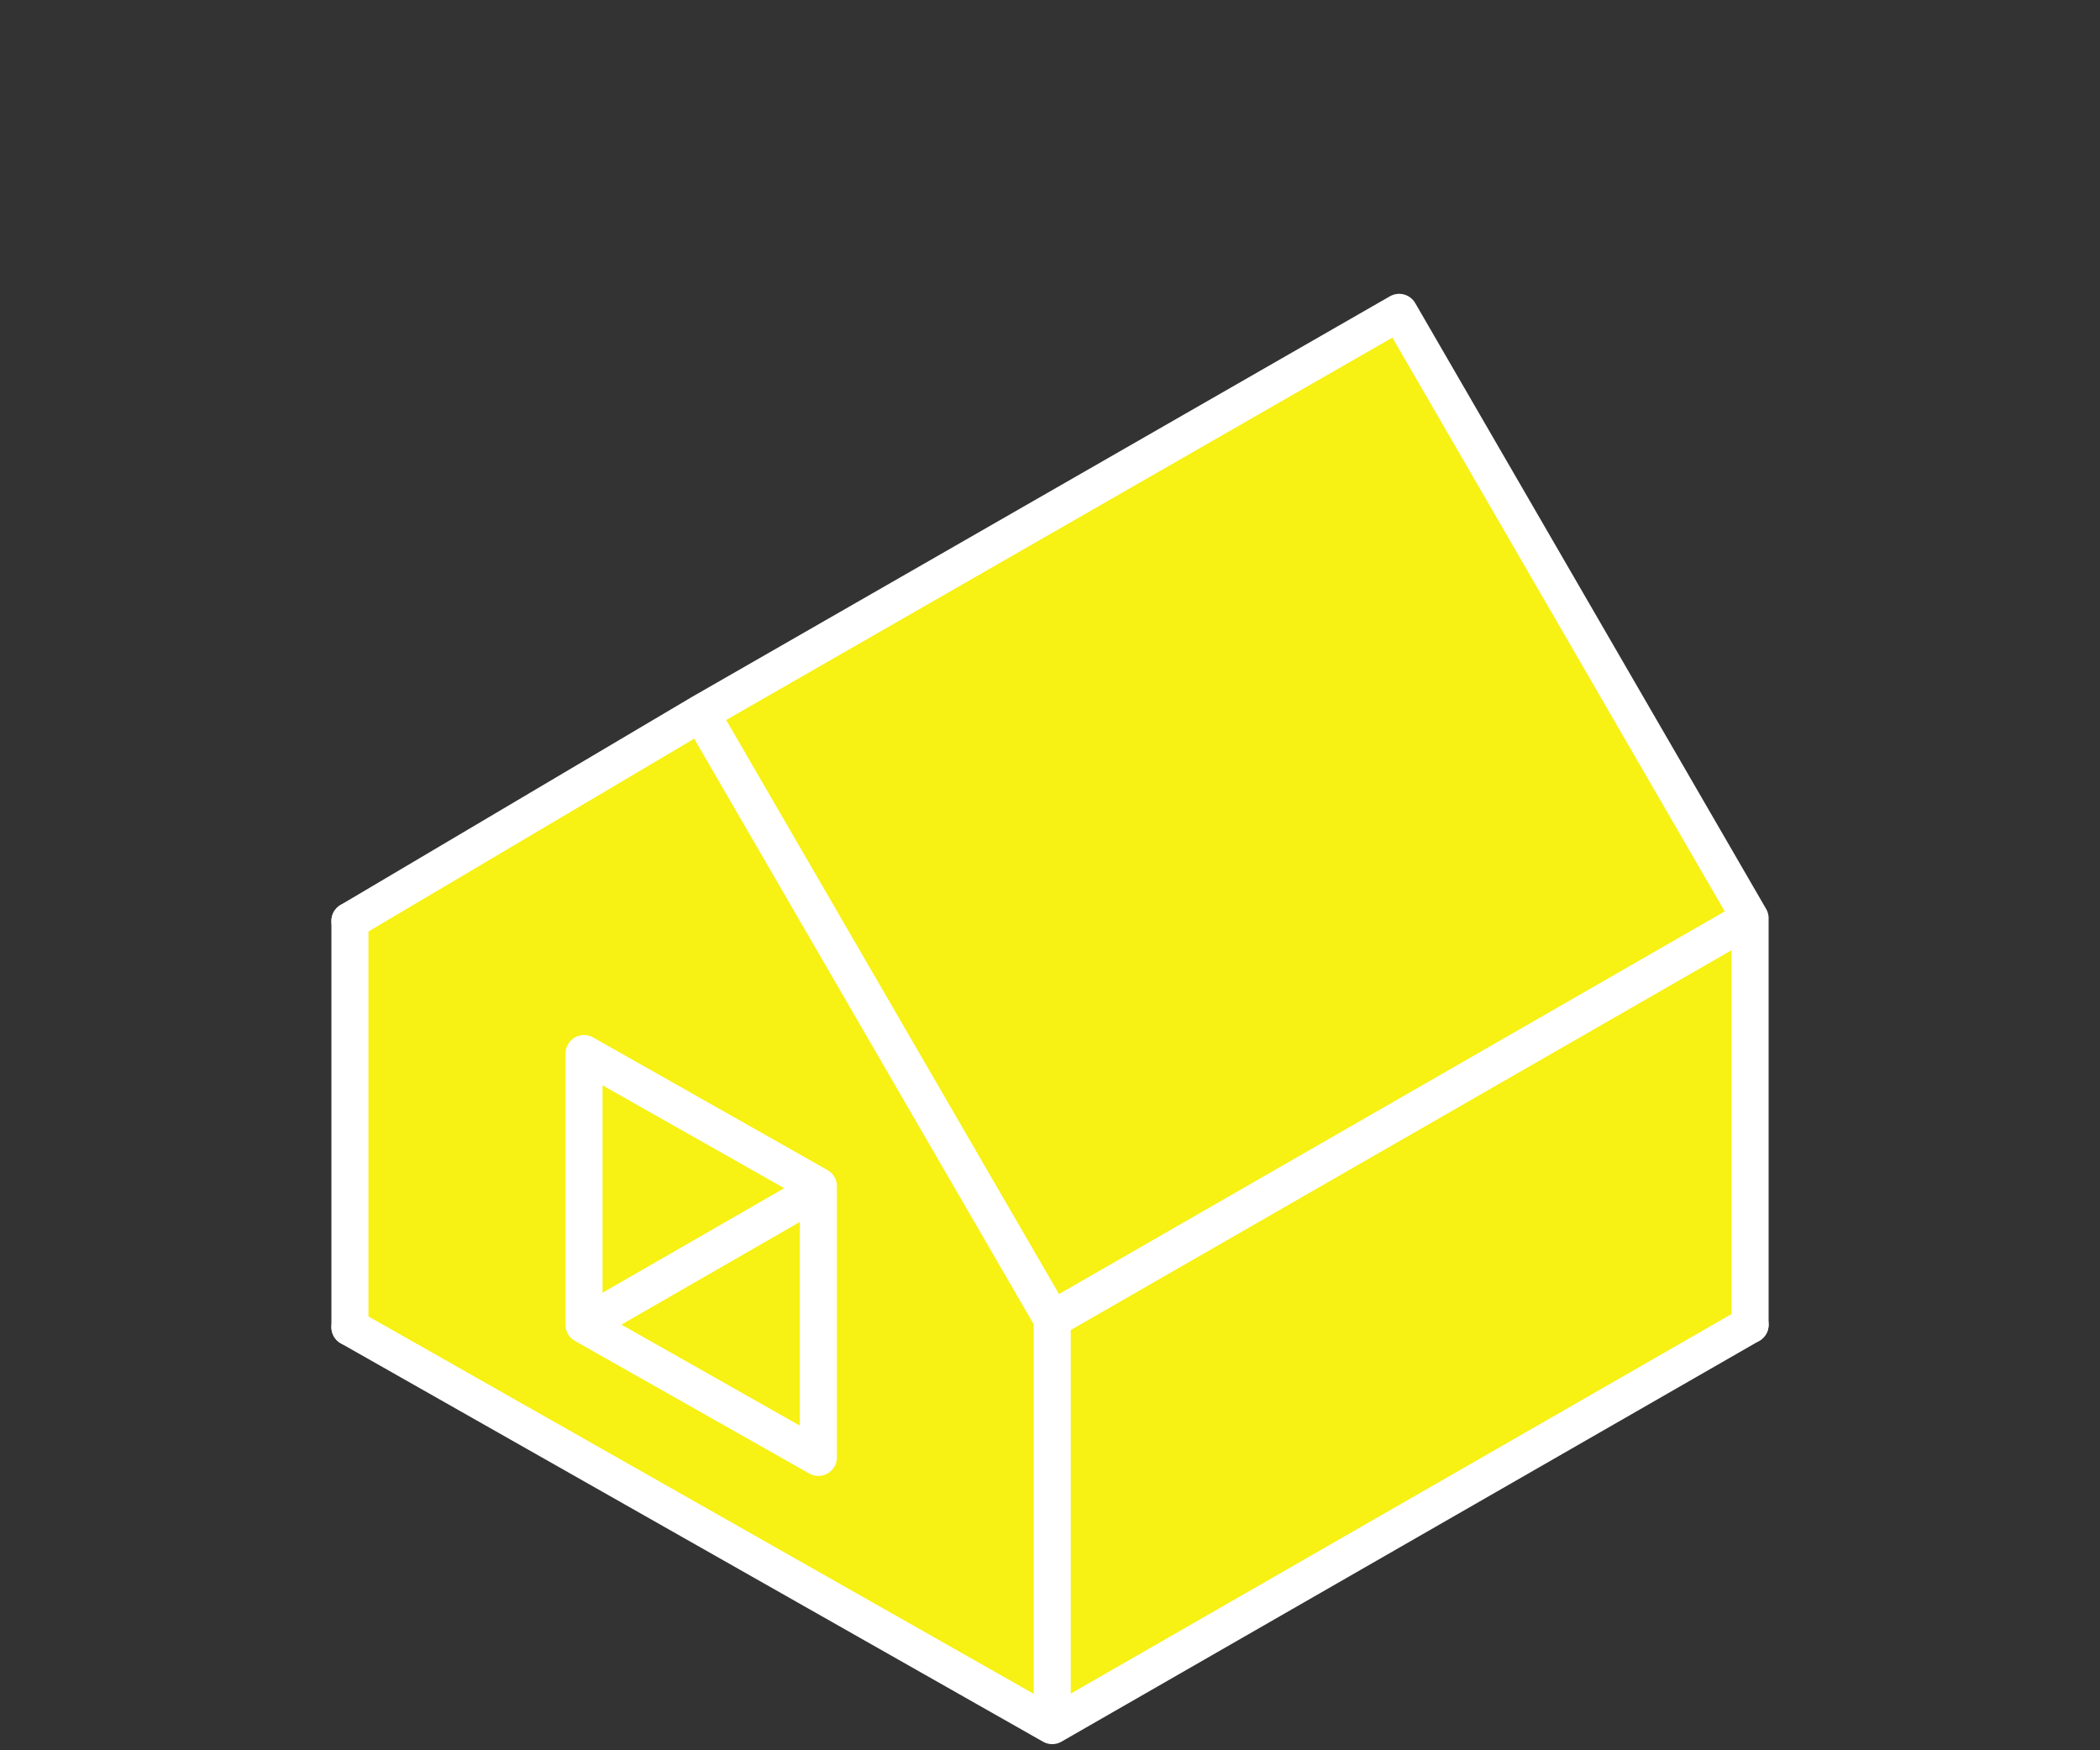
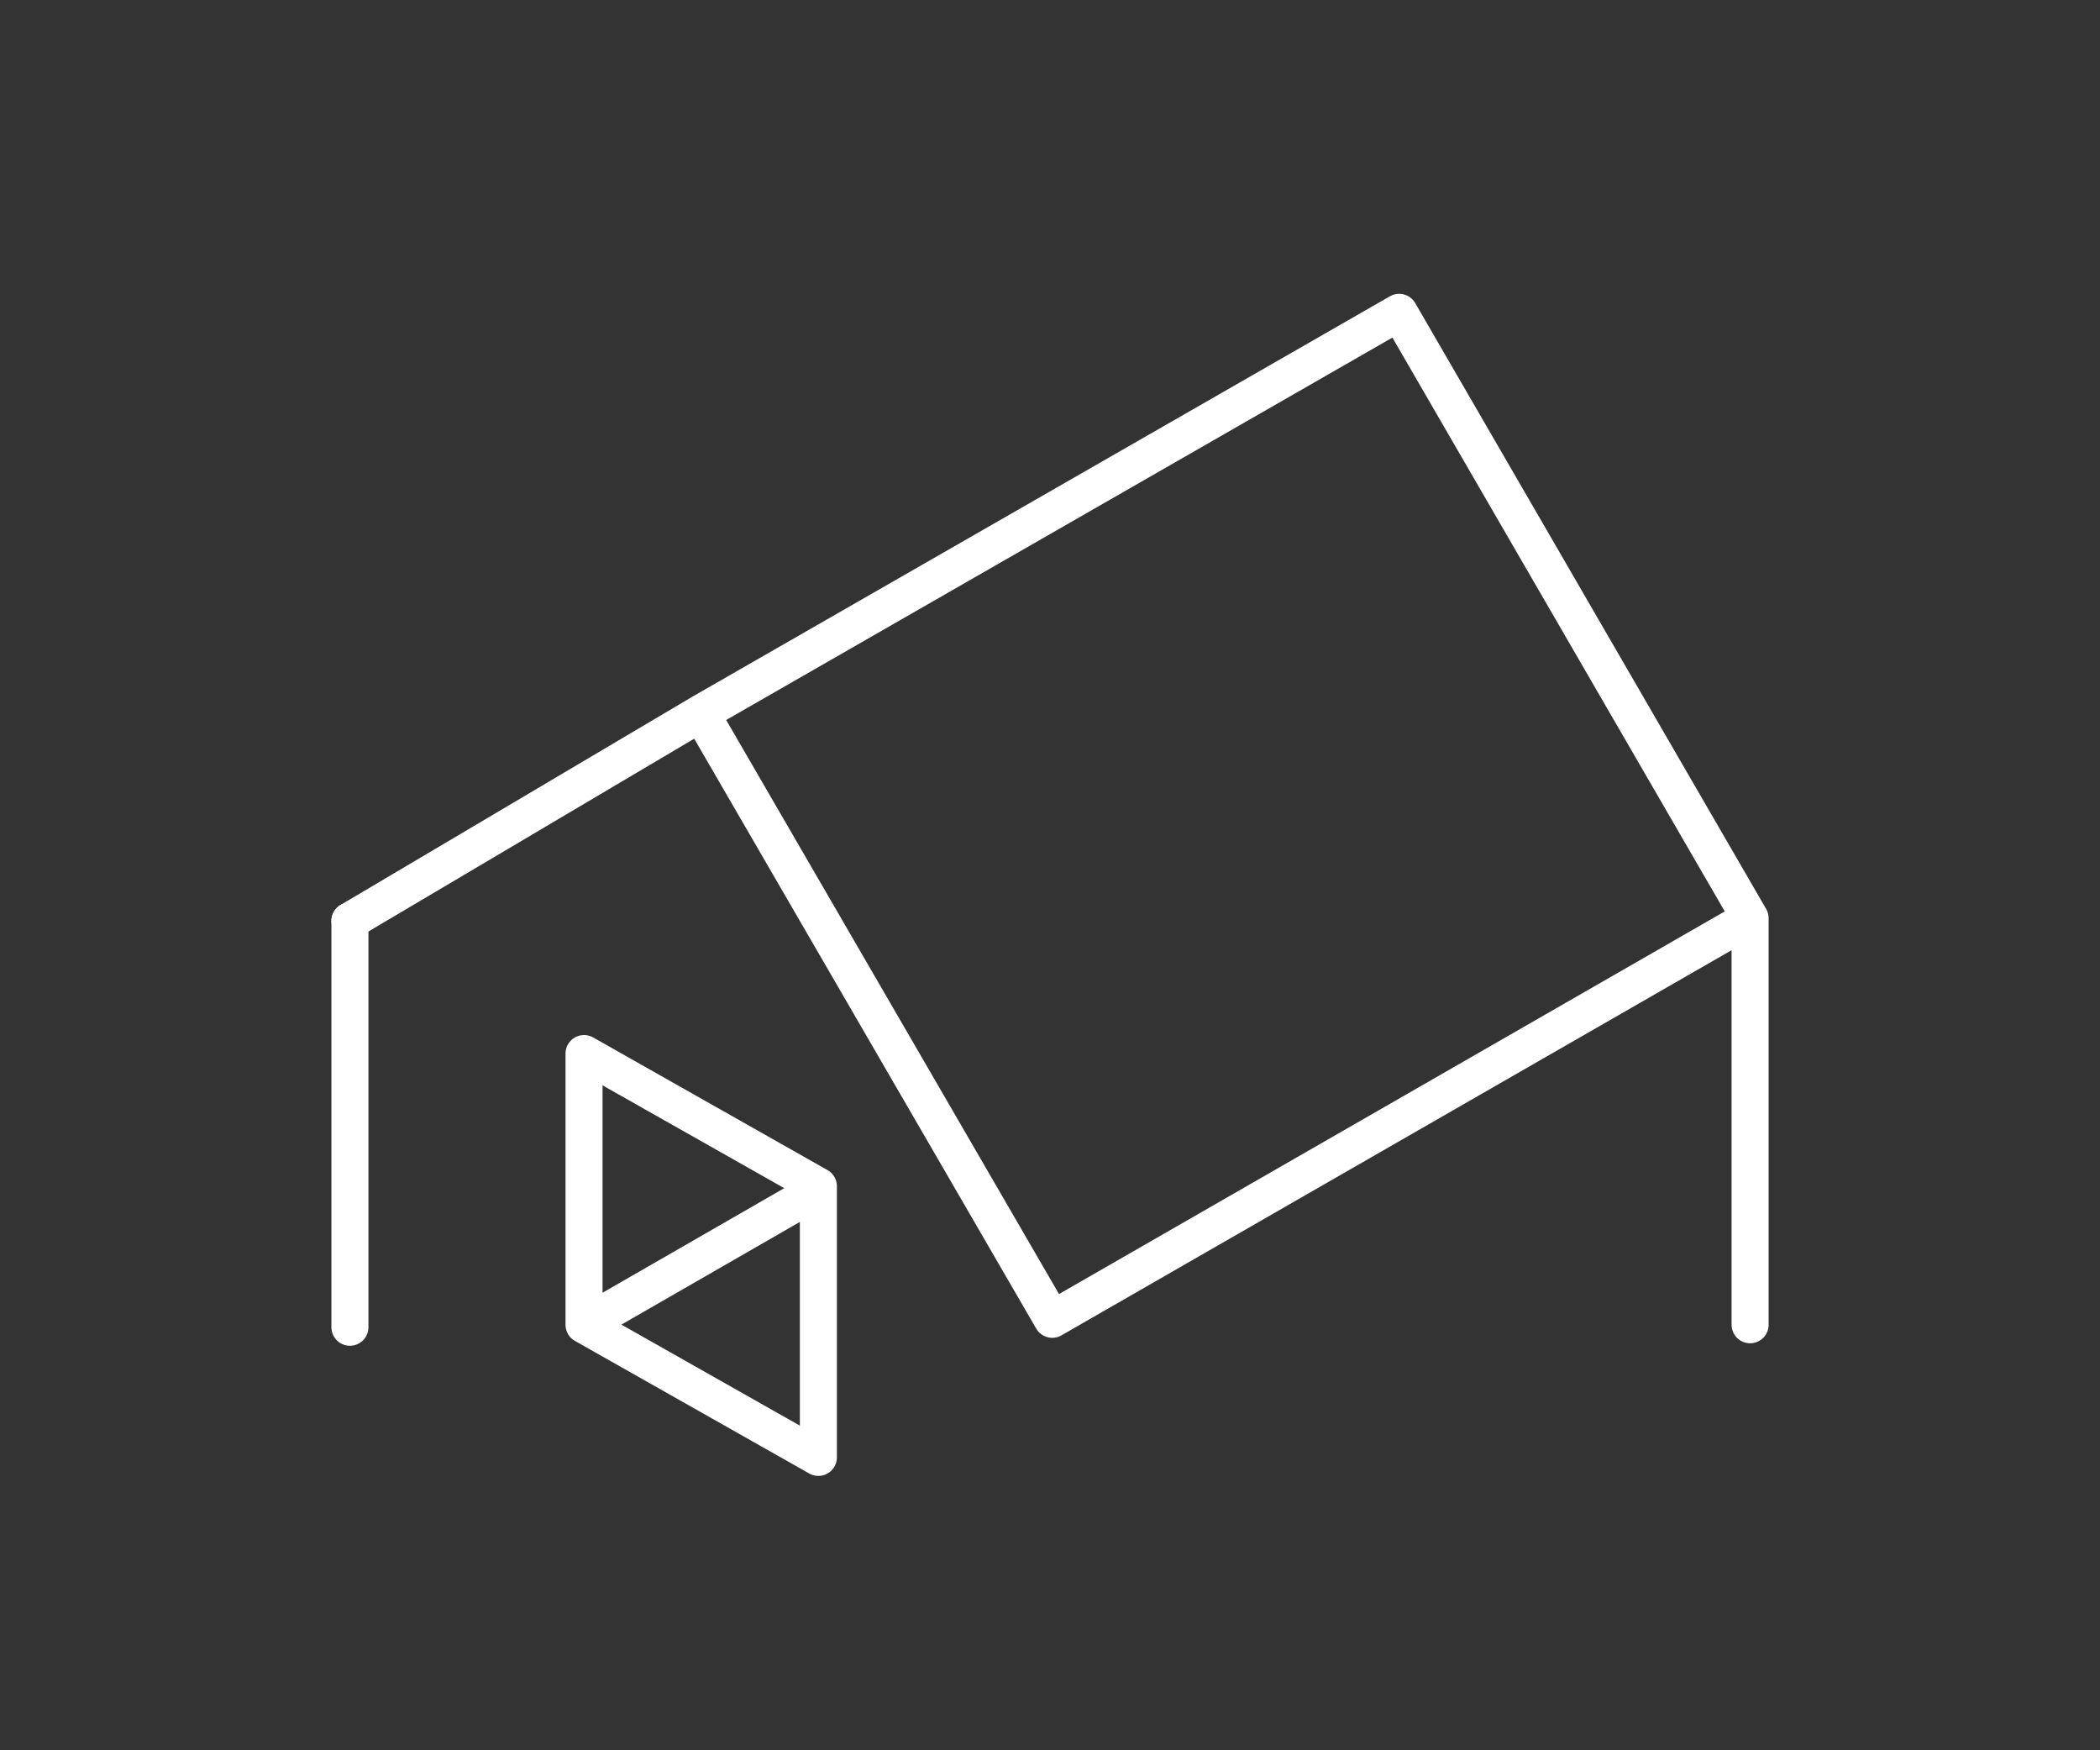
<svg xmlns="http://www.w3.org/2000/svg" width="113.385" height="94.487" viewBox="0 0 85.039 70.865">
  <rect x="0" y="0" width="85.039" height="70.865" fill="#333333" stroke="none" />
  <defs>
    <clipPath id="a">
-       <path d="M0 0h85.039v70.865H0Z" />
-     </clipPath>
+       </clipPath>
    <clipPath id="b">
      <path d="M14.17 69.867h56.7v-57.22h-56.7Z" />
    </clipPath>
    <clipPath id="c">
      <path d="M0 0h85.039v70.865H0Z" />
    </clipPath>
  </defs>
  <g>
    <g clip-path="url(#a)">
      <g fill="#f7f114" clip-path="url(#b)">
        <path d="M70.87 37.177v16.46l-28.26 16.23v-16.45ZM56.66 12.646l14.21 24.53-28.26 16.24-14.23-24.54Z" />
-         <path d="M33.14 59.007v-10.98l-9.49-5.37v10.98Zm9.47-5.59v16.45l-28.44-16.13v-16.45l14.21-8.41Z" />
-         <path d="M33.14 48.177v10.83l-9.49-5.37Z" />
        <path d="M33.14 48.027v.15l-9.49 5.46v-10.98Z" />
      </g>
    </g>
    <path fill="none" stroke="#fff" stroke-linecap="round" stroke-linejoin="round" stroke-width="1.5" d="M14.17 53.737v-16.45" />
    <g fill="none" stroke="#fff" stroke-linecap="round" stroke-linejoin="round" stroke-width="1.5" clip-path="url(#c)">
-       <path d="m42.61 69.867-28.44-16.13M42.61 69.867v-16.45M70.87 53.637l-28.26 16.23" />
-     </g>
+       </g>
    <path fill="none" stroke="#fff" stroke-linecap="round" stroke-linejoin="round" stroke-width="1.5" d="M70.87 53.637v-16.46M14.17 37.287l14.21-8.41M42.61 53.416l-14.23-24.54M70.87 37.177l-14.21-24.53M42.61 53.416l28.26-16.24M28.38 28.876l28.279-16.23M23.65 53.637l9.49-5.46M33.14 48.027v10.98M33.14 59.007l-9.49-5.37M23.65 53.637v-10.98M33.14 48.027l-9.49-5.37" />
  </g>
</svg>